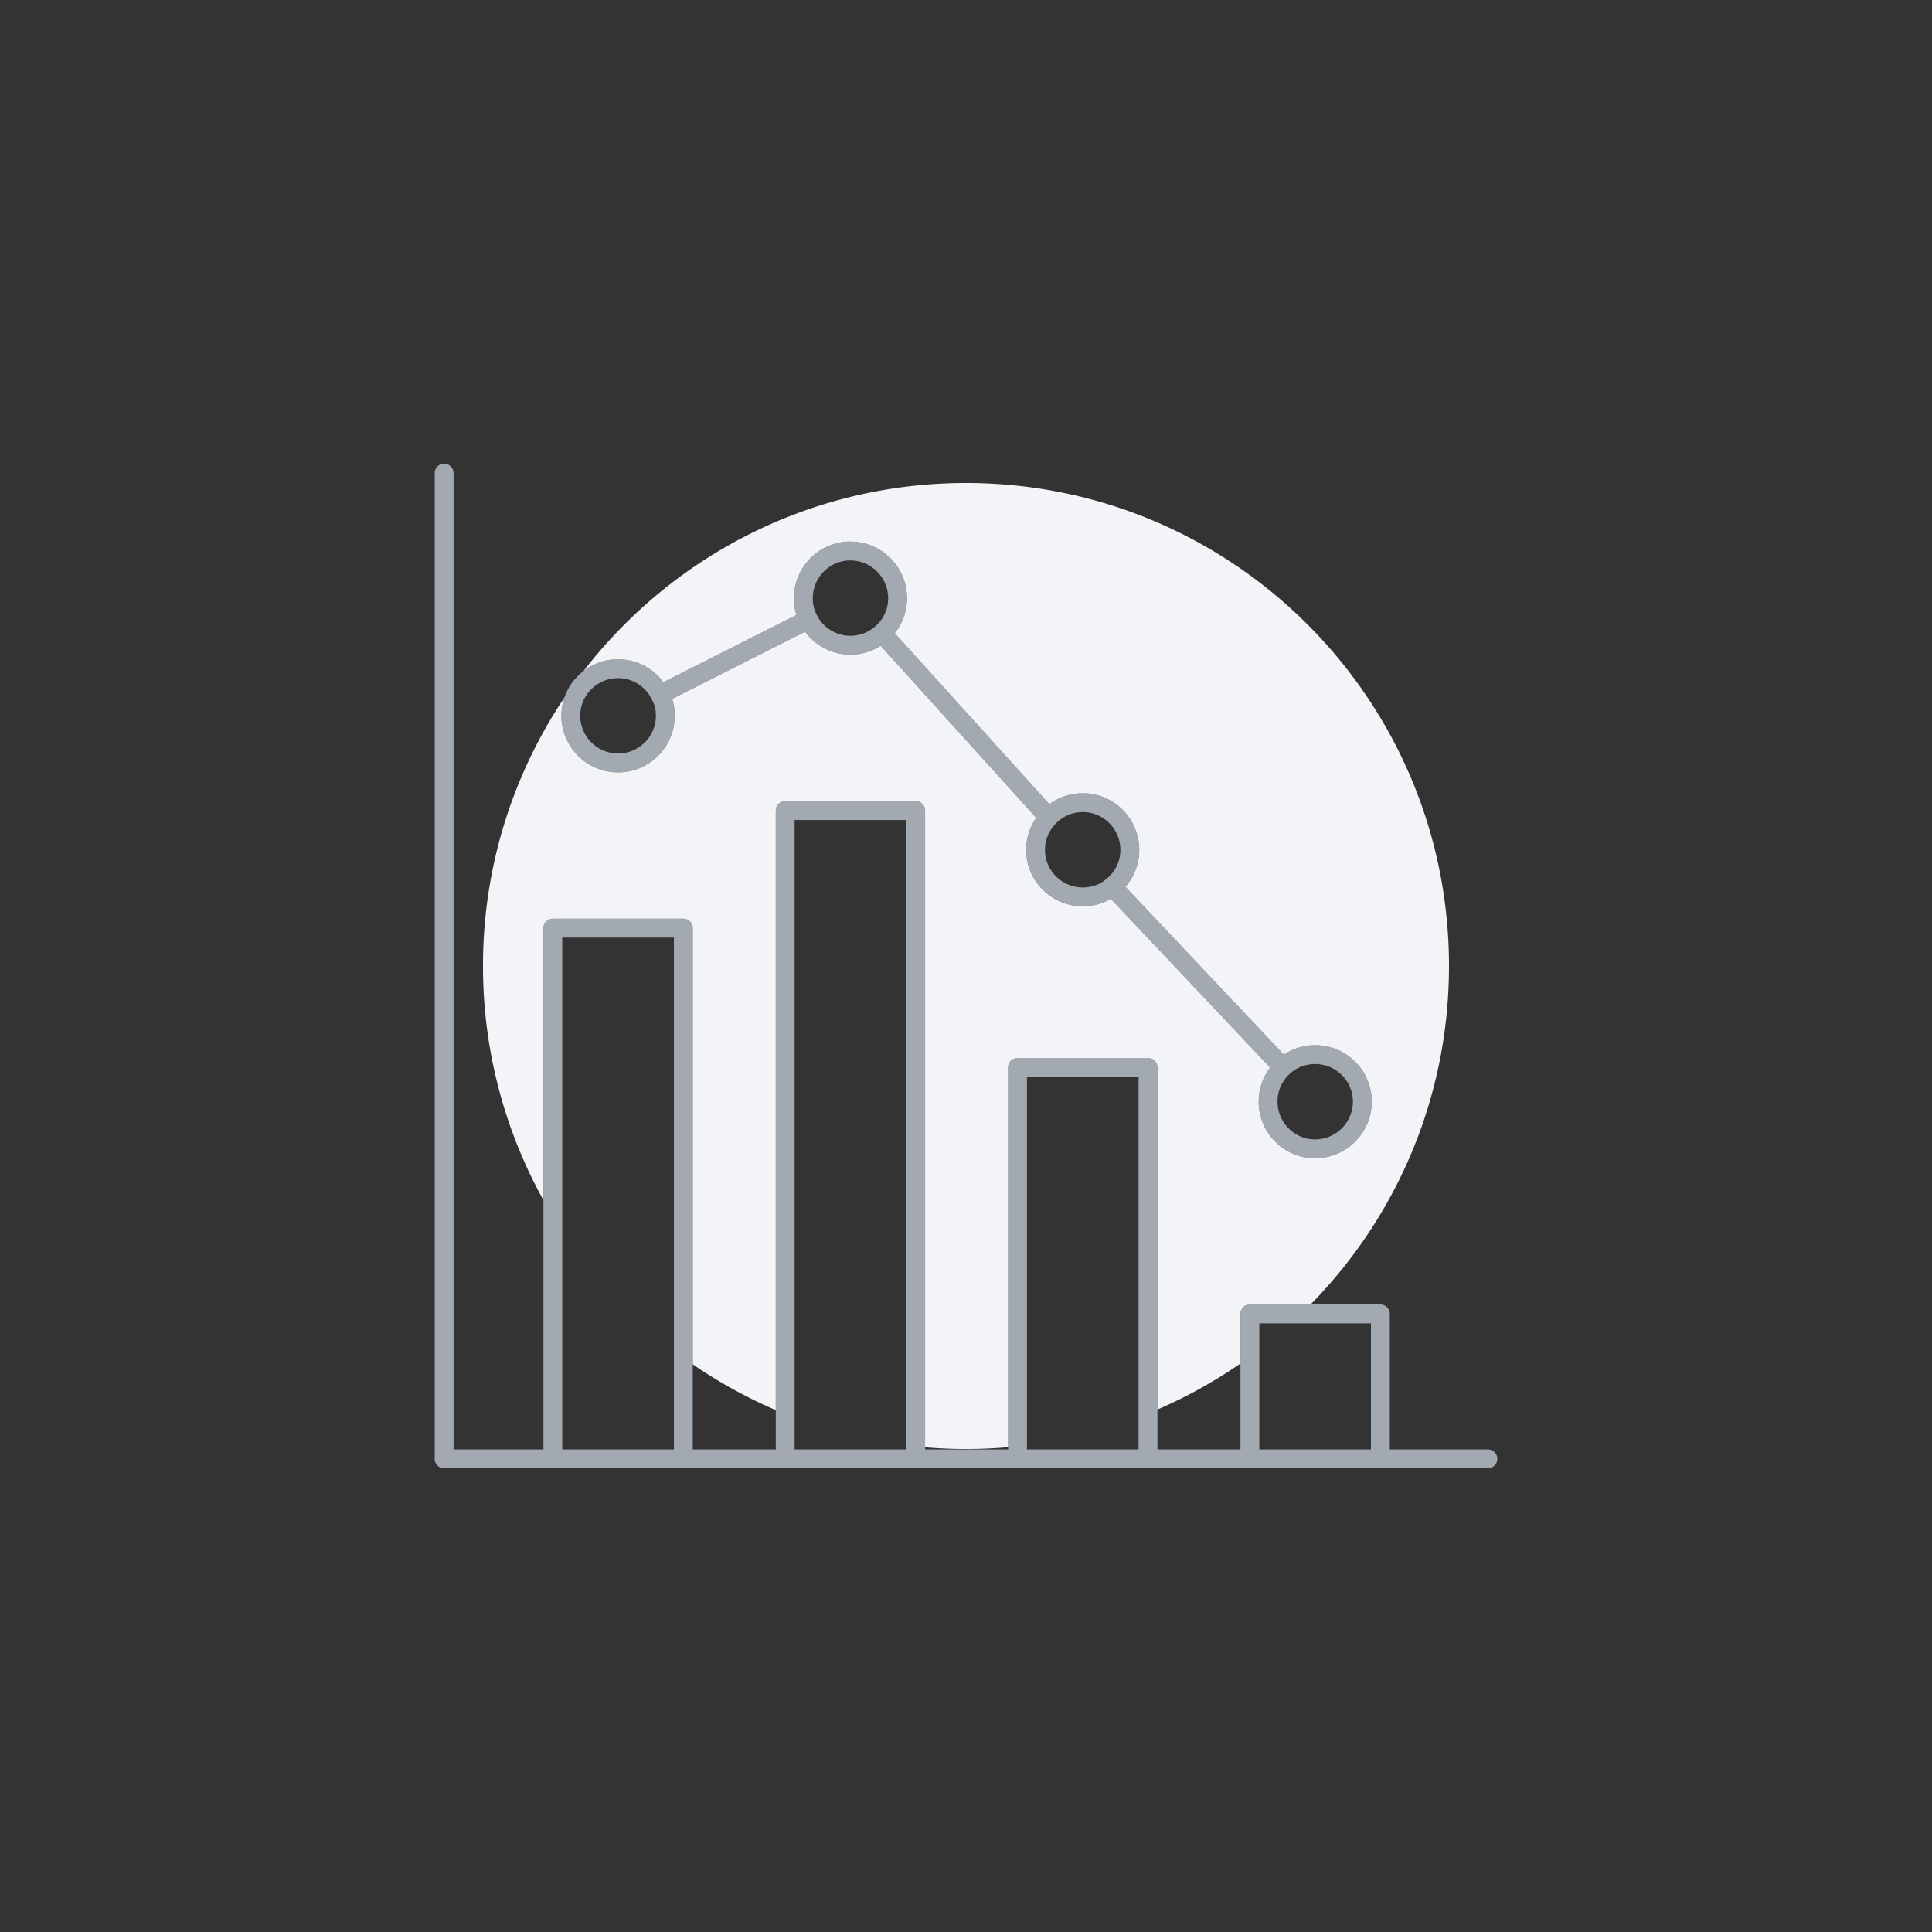
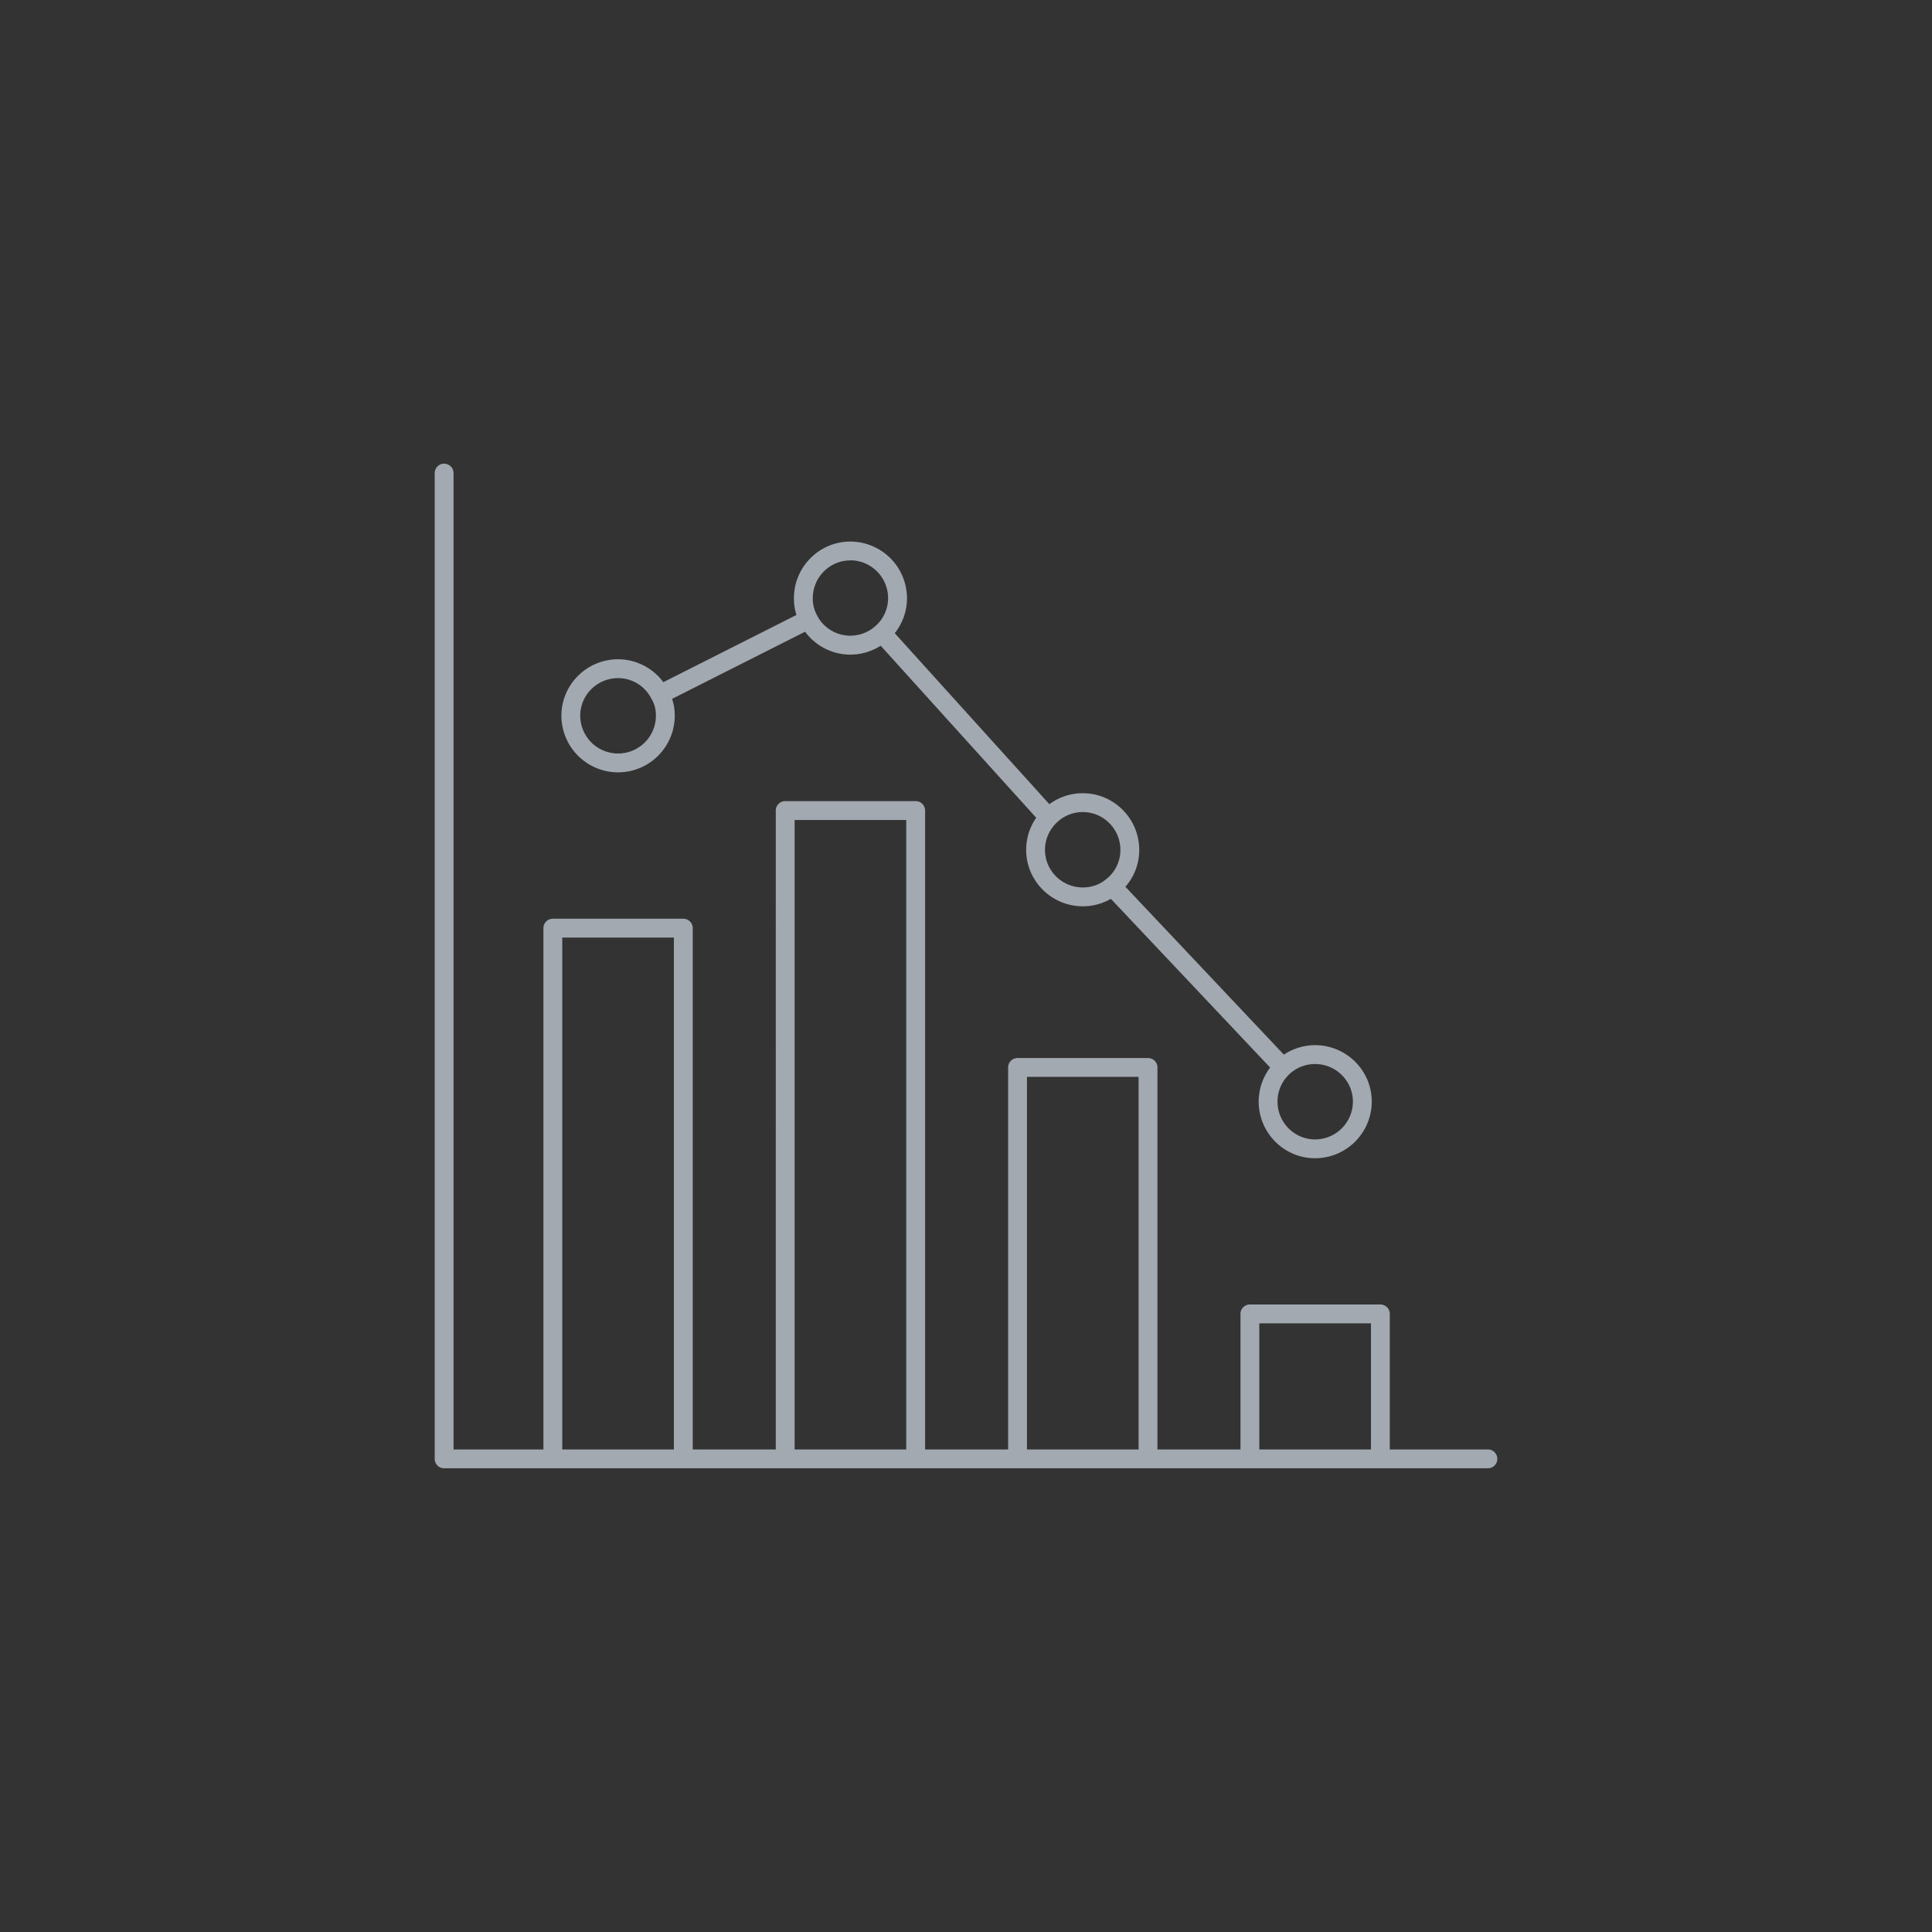
<svg xmlns="http://www.w3.org/2000/svg" width="200" height="200" viewBox="0 0 200 200">
  <rect x="0" y="0" width="200" height="200" fill="#333333" stroke="none" />
  <g fill="none" fill-rule="evenodd">
-     <path d="M45.975 48c.54 0 .976.437.976.975v101.071h9.304V96.08c0-.539.437-.975.976-.975h13.506c.538 0 .975.436.975.975v53.966h8.596V83.908c0-.539.436-.976.975-.976H94.79c.539 0 .976.437.976.976v66.138h8.595v-39.543c0-.538.437-.975.976-.975h13.506c.538 0 .975.437.975.975v39.543h8.596v-14.031c0-.539.437-.976.975-.976h13.506c.539 0 .976.437.976.976v14.031h10.155a.975.975 0 110 1.951H45.975a.975.975 0 01-.975-.975V48.975c0-.538.437-.975.975-.975zm95.944 88.99h-11.555v13.056h11.555V136.99zm-24.053-25.511h-11.555v38.567h11.555v-38.567zM93.814 84.883H82.259v65.163h11.555V84.883zM69.76 97.055H58.206v52.991h11.555v-52.99zm18.264-40.992a5.874 5.874 0 015.867 5.868 5.78 5.78 0 01-1.268 3.616L108.63 83.25a5.775 5.775 0 013.466-1.136c3.219 0 5.837 2.632 5.837 5.868a5.75 5.75 0 01-1.431 3.817l16.403 17.377a5.826 5.826 0 013.231-.98c3.236 0 5.868 2.619 5.868 5.838a5.874 5.874 0 01-5.868 5.867c-3.219 0-5.837-2.632-5.837-5.867 0-1.279.424-2.518 1.183-3.523l-16.487-17.466a5.737 5.737 0 01-2.9.774c-3.235 0-5.867-2.619-5.867-5.837 0-1.208.365-2.361 1.04-3.329l-16.1-17.808a5.85 5.85 0 01-3.143.922 5.835 5.835 0 01-4.682-2.372l-13.766 6.95a5.45 5.45 0 01.274 1.74 5.874 5.874 0 01-5.867 5.868 5.874 5.874 0 01-5.868-5.868c0-3.219 2.632-5.837 5.868-5.837 1.862 0 3.608.907 4.682 2.372l13.782-6.959a5.603 5.603 0 01-.261-1.731c0-3.236 2.619-5.868 5.838-5.868zm48.111 54.085a3.883 3.883 0 00-3.887 3.887c0 2.16 1.744 3.916 3.887 3.916a3.921 3.921 0 003.917-3.916c0-2.144-1.757-3.887-3.917-3.887zm-24.04-26.082a3.84 3.84 0 00-2.83 1.222 3.85 3.85 0 00-1.087 2.695c0 2.143 1.757 3.886 3.917 3.886.905 0 1.757-.3 2.398-.847a3.802 3.802 0 001.488-3.04c0-2.16-1.743-3.916-3.886-3.916zM63.984 70.2c-2.16 0-3.917 1.743-3.917 3.886a3.921 3.921 0 003.917 3.917 3.921 3.921 0 003.916-3.917c0-.636-.146-1.206-.434-1.695l-.027-.05-.004-.006-.001-.003a3.856 3.856 0 00-3.45-2.132zm24.04-12.186c-2.143 0-3.886 1.757-3.886 3.917a3.507 3.507 0 00.434 1.75l.001.001.005.01c.634 1.291 1.987 2.125 3.447 2.125a3.93 3.93 0 002.62-1.01 3.821 3.821 0 001.296-2.876 3.921 3.921 0 00-3.916-3.917z" fill="#A2A9B0" />
-     <path d="M100 50c27.614 0 50 22.386 50 50 0 13.648-5.468 26.018-14.332 35.04h-6.28l-.113.006a.976.976 0 00-.856.855l-.006.114v5.133a49.908 49.908 0 01-8.595 4.77v-35.415l-.007-.114a.976.976 0 00-.855-.855l-.114-.006h-13.506l-.114.006a.976.976 0 00-.855.855l-.007.114.001 39.31a50.653 50.653 0 01-8.597.01V83.908l-.006-.114a.976.976 0 00-.855-.855l-.114-.007H81.283l-.114.007a.976.976 0 00-.855.855l-.006.114v62.065a49.902 49.902 0 01-8.596-4.739V96.08l-.006-.114a.976.976 0 00-.856-.855l-.113-.006H57.23l-.114.006a.976.976 0 00-.855.855l-.007.114v28.154A49.789 49.789 0 0150 100a49.772 49.772 0 018.423-27.783 5.814 5.814 0 00-.307 1.87 5.874 5.874 0 005.868 5.867 5.874 5.874 0 005.867-5.868 5.56 5.56 0 00-.19-1.465l-.084-.275 13.766-6.95.15.196a5.837 5.837 0 004.532 2.176 5.84 5.84 0 002.906-.779l.237-.143 16.1 17.808-.15.227a5.8 5.8 0 00-.89 3.102c0 3.218 2.632 5.837 5.868 5.837.937 0 1.841-.22 2.638-.63l.261-.144 16.487 17.466-.158.22a5.853 5.853 0 00-1.025 3.303c0 3.235 2.618 5.867 5.837 5.867a5.874 5.874 0 005.868-5.867c0-3.22-2.632-5.838-5.868-5.838a5.82 5.82 0 00-2.989.827l-.242.153L116.502 91.8l.178-.212a5.754 5.754 0 001.253-3.605c0-3.236-2.618-5.868-5.837-5.868-1.177 0-2.29.341-3.233.972l-.233.164-16.006-17.704.169-.221a5.782 5.782 0 001.1-3.395 5.874 5.874 0 00-5.868-5.868c-3.22 0-5.838 2.632-5.838 5.868 0 .512.06.996.181 1.457l.08.274-13.782 6.959-.15-.197a5.838 5.838 0 00-8.108-.963C69.55 57.623 83.885 50 100 50z" fill="#F2F4F8" />
+     <path d="M45.975 48c.54 0 .976.437.976.975v101.071h9.304V96.08c0-.539.437-.975.976-.975h13.506c.538 0 .975.436.975.975v53.966h8.596V83.908c0-.539.436-.976.975-.976H94.79c.539 0 .976.437.976.976v66.138h8.595v-39.543c0-.538.437-.975.976-.975h13.506c.538 0 .975.437.975.975v39.543h8.596v-14.031c0-.539.437-.976.975-.976h13.506c.539 0 .976.437.976.976v14.031h10.155a.975.975 0 110 1.951H45.975a.975.975 0 01-.975-.975V48.975c0-.538.437-.975.975-.975zm95.944 88.99h-11.555v13.056h11.555V136.99zm-24.053-25.511h-11.555v38.567h11.555v-38.567zM93.814 84.883H82.259v65.163h11.555V84.883zM69.76 97.055H58.206v52.991h11.555v-52.99zm18.264-40.992a5.874 5.874 0 015.867 5.868 5.78 5.78 0 01-1.268 3.616L108.63 83.25a5.775 5.775 0 013.466-1.136c3.219 0 5.837 2.632 5.837 5.868a5.75 5.75 0 01-1.431 3.817l16.403 17.377a5.826 5.826 0 013.231-.98c3.236 0 5.868 2.619 5.868 5.838a5.874 5.874 0 01-5.868 5.867c-3.219 0-5.837-2.632-5.837-5.867 0-1.279.424-2.518 1.183-3.523l-16.487-17.466a5.737 5.737 0 01-2.9.774c-3.235 0-5.867-2.619-5.867-5.837 0-1.208.365-2.361 1.04-3.329l-16.1-17.808a5.85 5.85 0 01-3.143.922 5.835 5.835 0 01-4.682-2.372l-13.766 6.95a5.45 5.45 0 01.274 1.74 5.874 5.874 0 01-5.867 5.868 5.874 5.874 0 01-5.868-5.868c0-3.219 2.632-5.837 5.868-5.837 1.862 0 3.608.907 4.682 2.372l13.782-6.959a5.603 5.603 0 01-.261-1.731c0-3.236 2.619-5.868 5.838-5.868zm48.111 54.085a3.883 3.883 0 00-3.887 3.887c0 2.16 1.744 3.916 3.887 3.916a3.921 3.921 0 003.917-3.916c0-2.144-1.757-3.887-3.917-3.887zm-24.04-26.082a3.84 3.84 0 00-2.83 1.222 3.85 3.85 0 00-1.087 2.695c0 2.143 1.757 3.886 3.917 3.886.905 0 1.757-.3 2.398-.847a3.802 3.802 0 001.488-3.04c0-2.16-1.743-3.916-3.886-3.916zM63.984 70.2c-2.16 0-3.917 1.743-3.917 3.886a3.921 3.921 0 003.917 3.917 3.921 3.921 0 003.916-3.917c0-.636-.146-1.206-.434-1.695l-.027-.05-.004-.006-.001-.003a3.856 3.856 0 00-3.45-2.132zm24.04-12.186c-2.143 0-3.886 1.757-3.886 3.917a3.507 3.507 0 00.434 1.75c.634 1.291 1.987 2.125 3.447 2.125a3.93 3.93 0 002.62-1.01 3.821 3.821 0 001.296-2.876 3.921 3.921 0 00-3.916-3.917z" fill="#A2A9B0" />
  </g>
</svg>